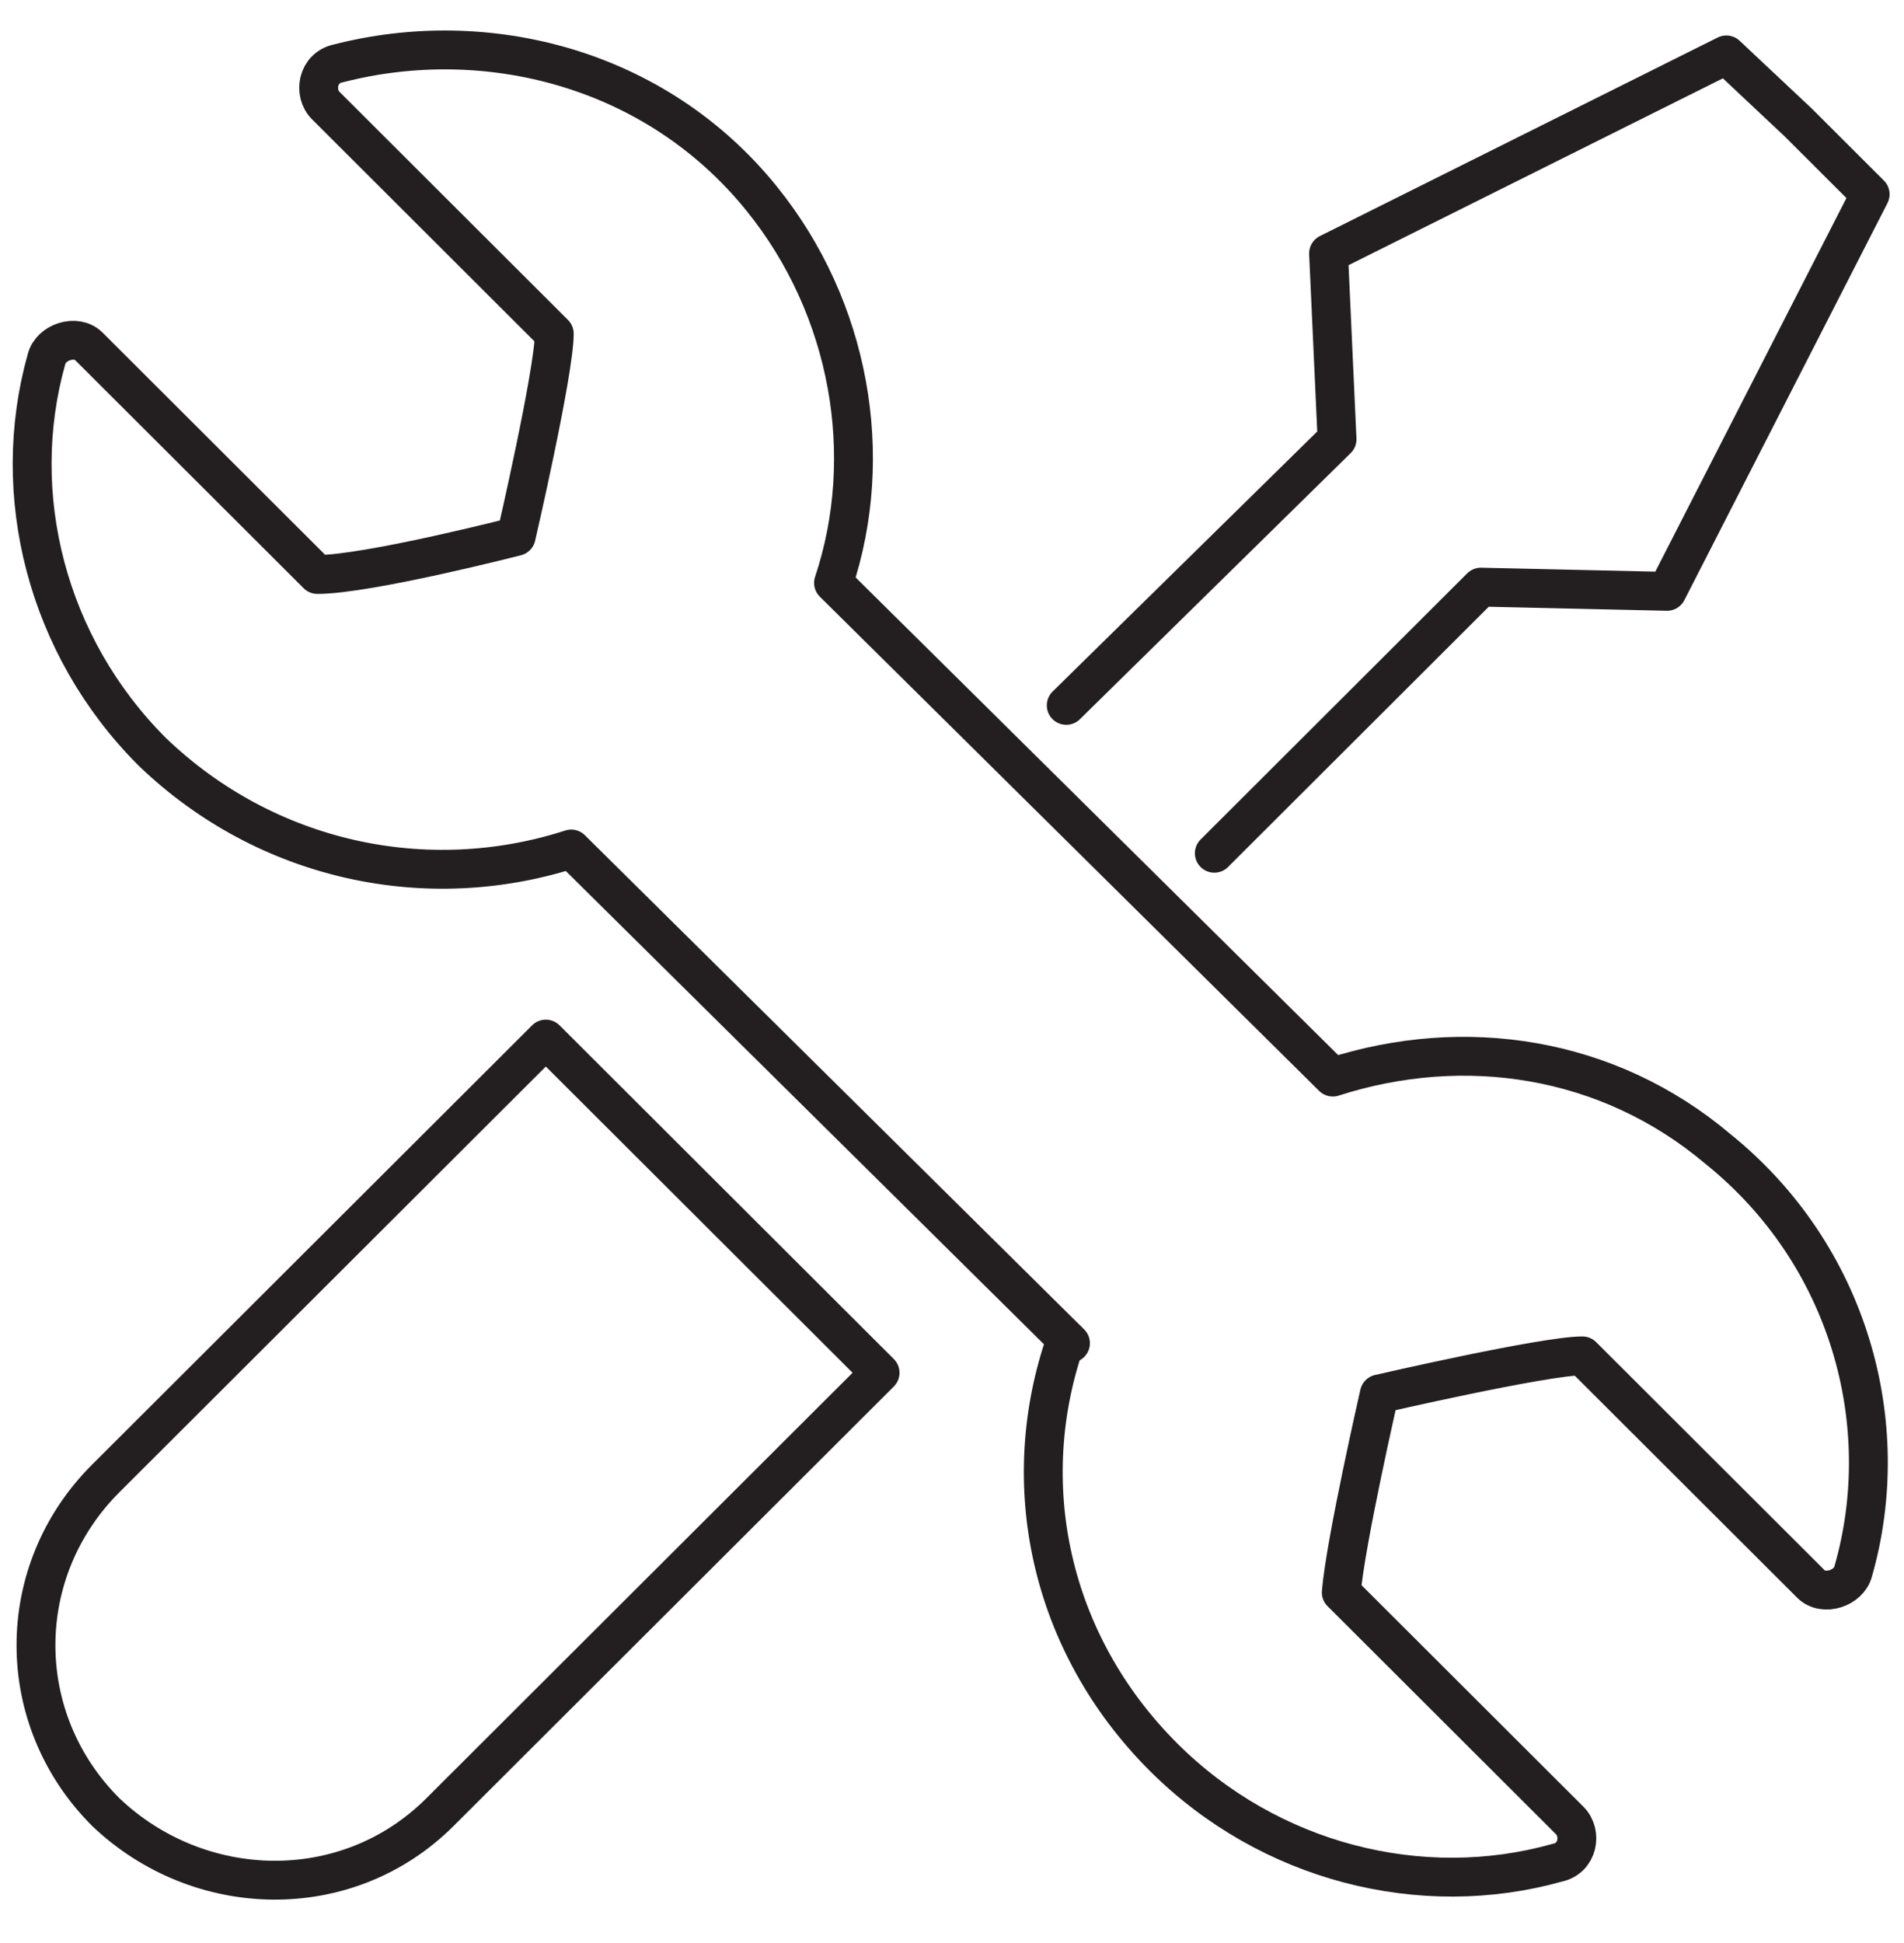
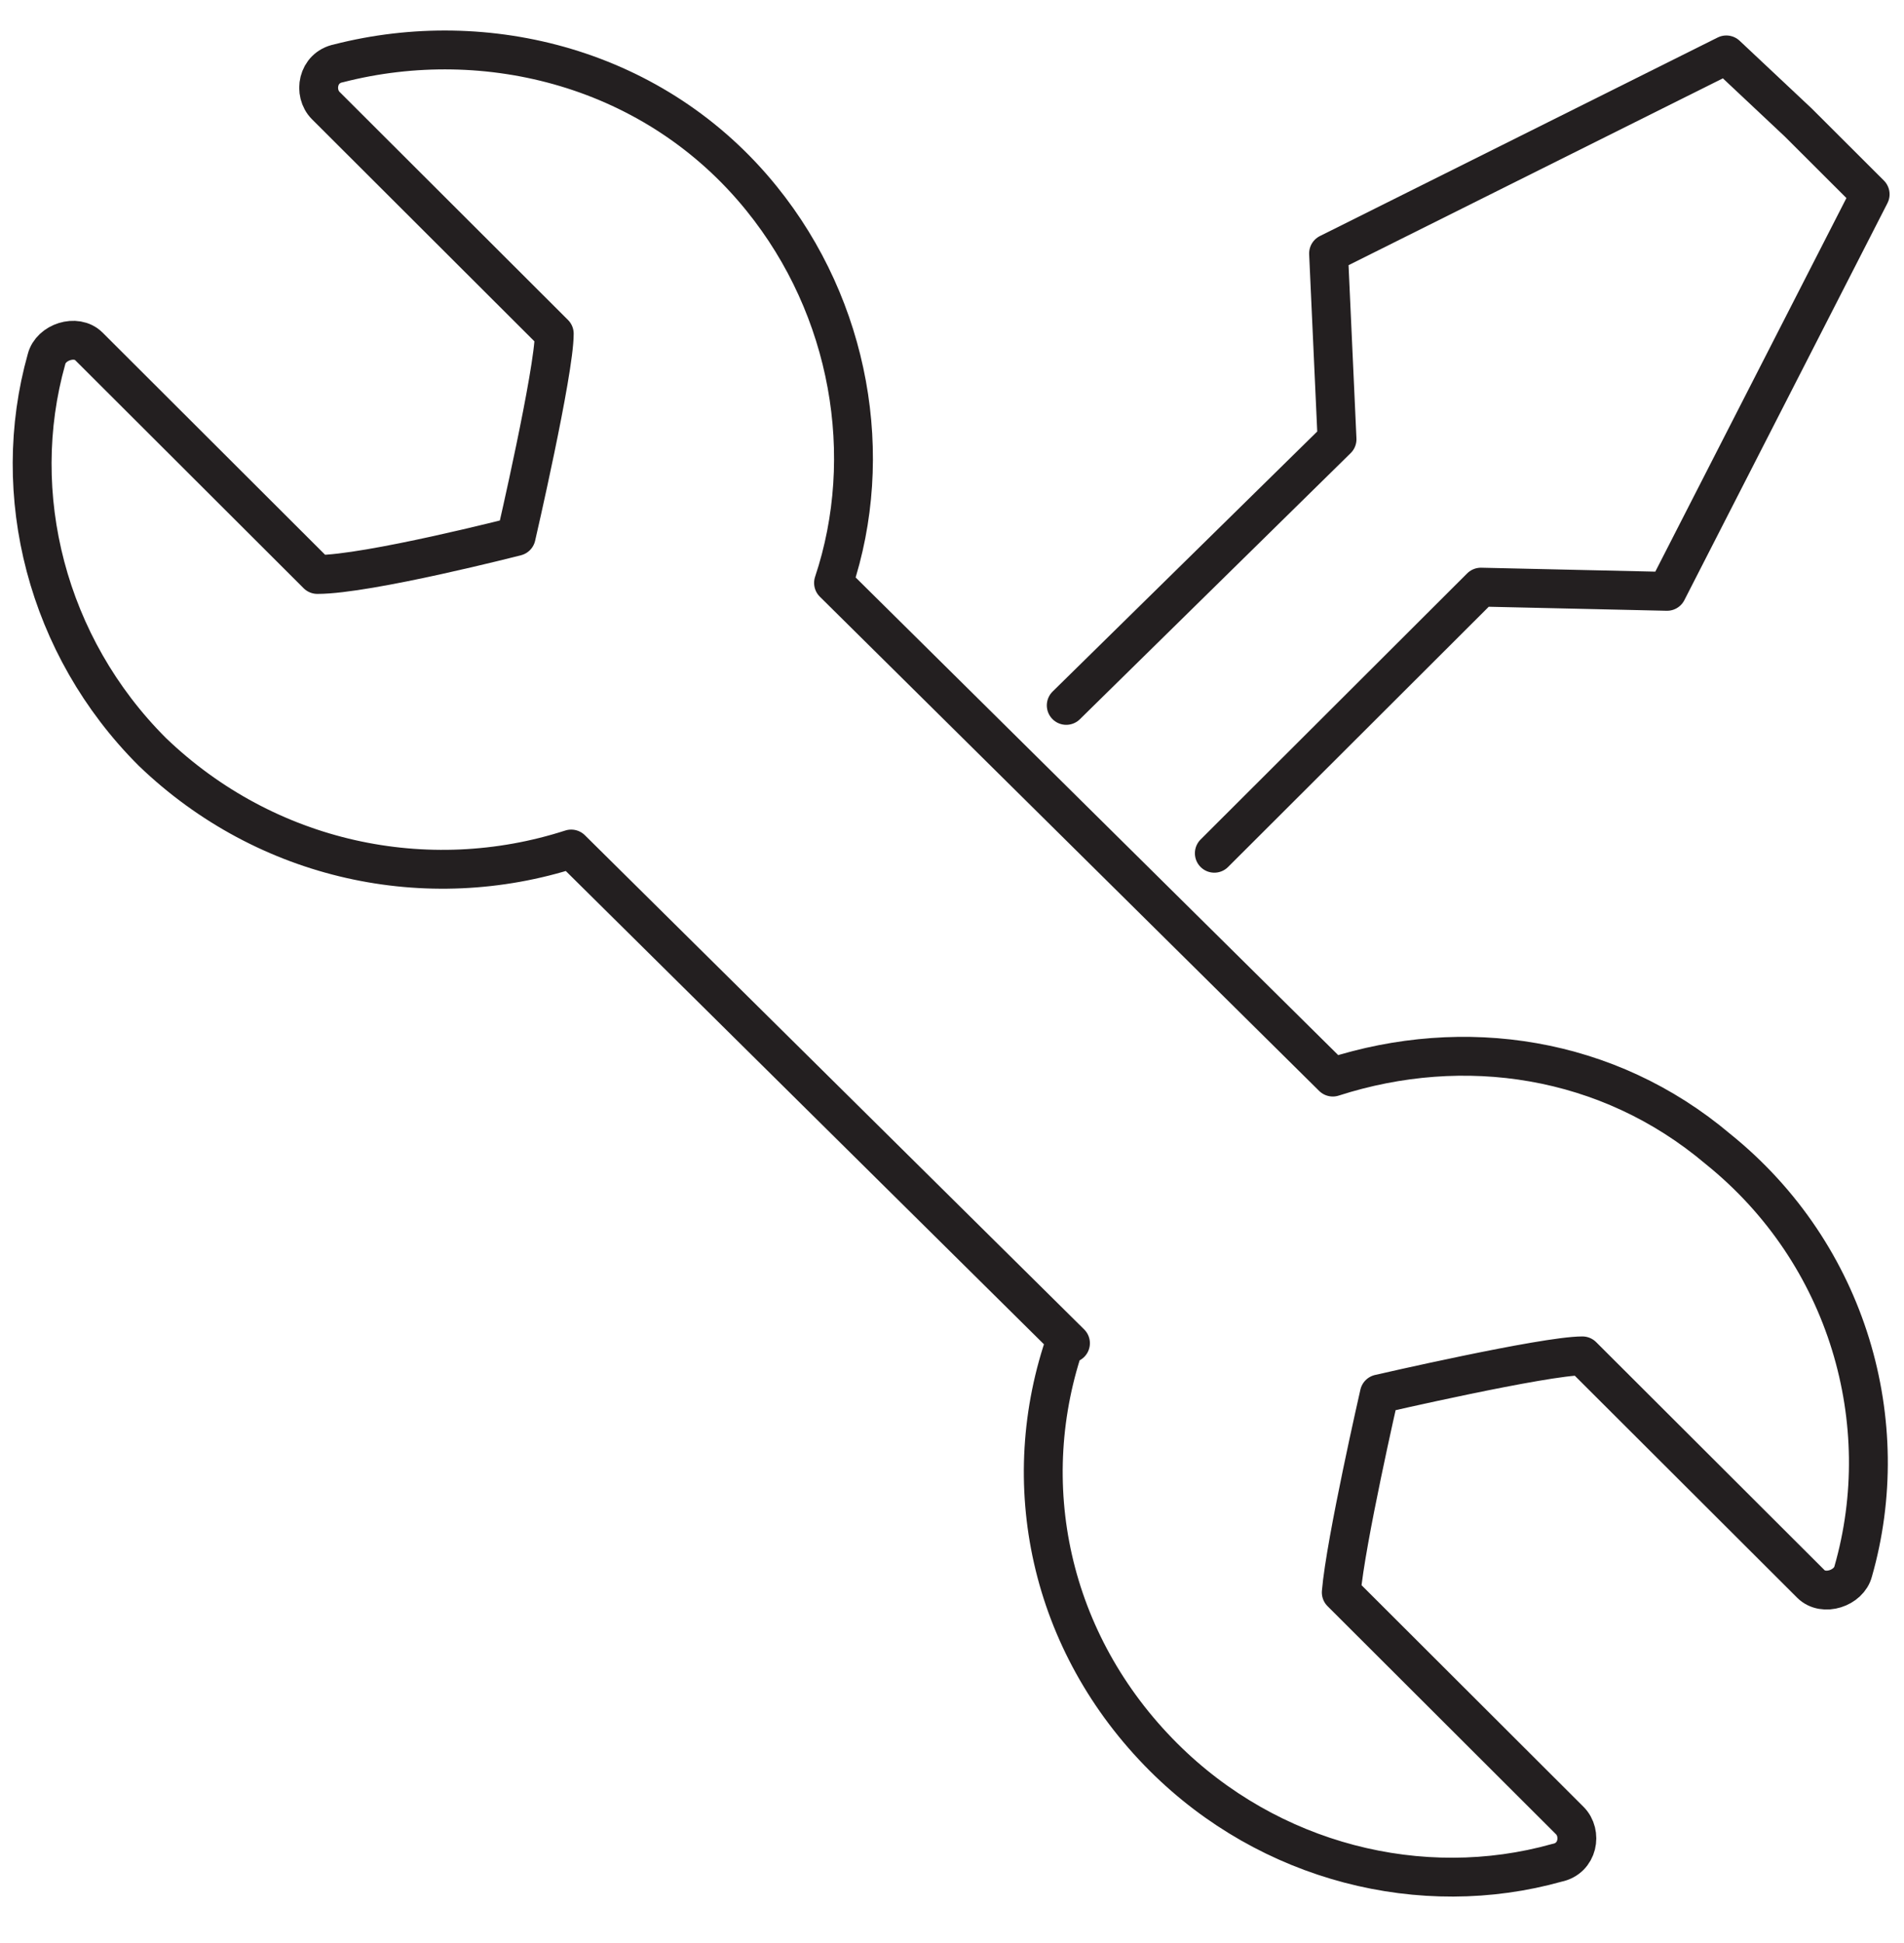
<svg xmlns="http://www.w3.org/2000/svg" width="49" height="50" viewBox="0 0 49 50" fill="none">
  <path d="M27.44 18.152L34.409 11.304L34.191 6.522L44.427 1.413L46.278 3.152L48.129 5L42.902 15.217L38.111 15.109L31.251 21.957" stroke="#231F20" stroke-linecap="round" stroke-linejoin="round" />
-   <path d="M2.722 38.044L14.047 26.739L22.649 35.326L11.324 46.631C8.929 49.022 5.118 48.913 2.722 46.631C0.327 44.239 0.327 40.435 2.722 38.044Z" stroke="#231F20" stroke-linecap="round" stroke-linejoin="round" />
  <path d="M27.549 34.565L14.7 21.848C10.998 23.043 6.86 22.174 3.92 19.348C1.198 16.63 0.218 12.717 1.198 9.239C1.307 8.804 1.96 8.587 2.287 8.913L8.167 14.783C9.473 14.783 13.284 13.804 13.284 13.804C13.284 13.804 14.264 9.565 14.264 8.587L8.384 2.717C8.058 2.391 8.167 1.739 8.711 1.63C12.522 0.652 16.878 1.739 19.6 5.109C21.887 7.935 22.54 11.739 21.451 15L34.3 27.717C37.675 26.63 41.378 27.174 44.209 29.565C47.584 32.282 48.782 36.63 47.693 40.435C47.584 40.87 46.931 41.087 46.604 40.761L40.724 34.891C39.744 34.891 35.498 35.87 35.498 35.87C35.498 35.87 34.627 39.674 34.518 40.978L40.398 46.848C40.724 47.174 40.615 47.826 40.071 47.935C36.587 48.913 32.667 47.935 29.944 45.217C27.004 42.282 26.133 38.152 27.44 34.456L27.549 34.565Z" stroke="#231F20" stroke-linecap="round" stroke-linejoin="round" />
</svg>